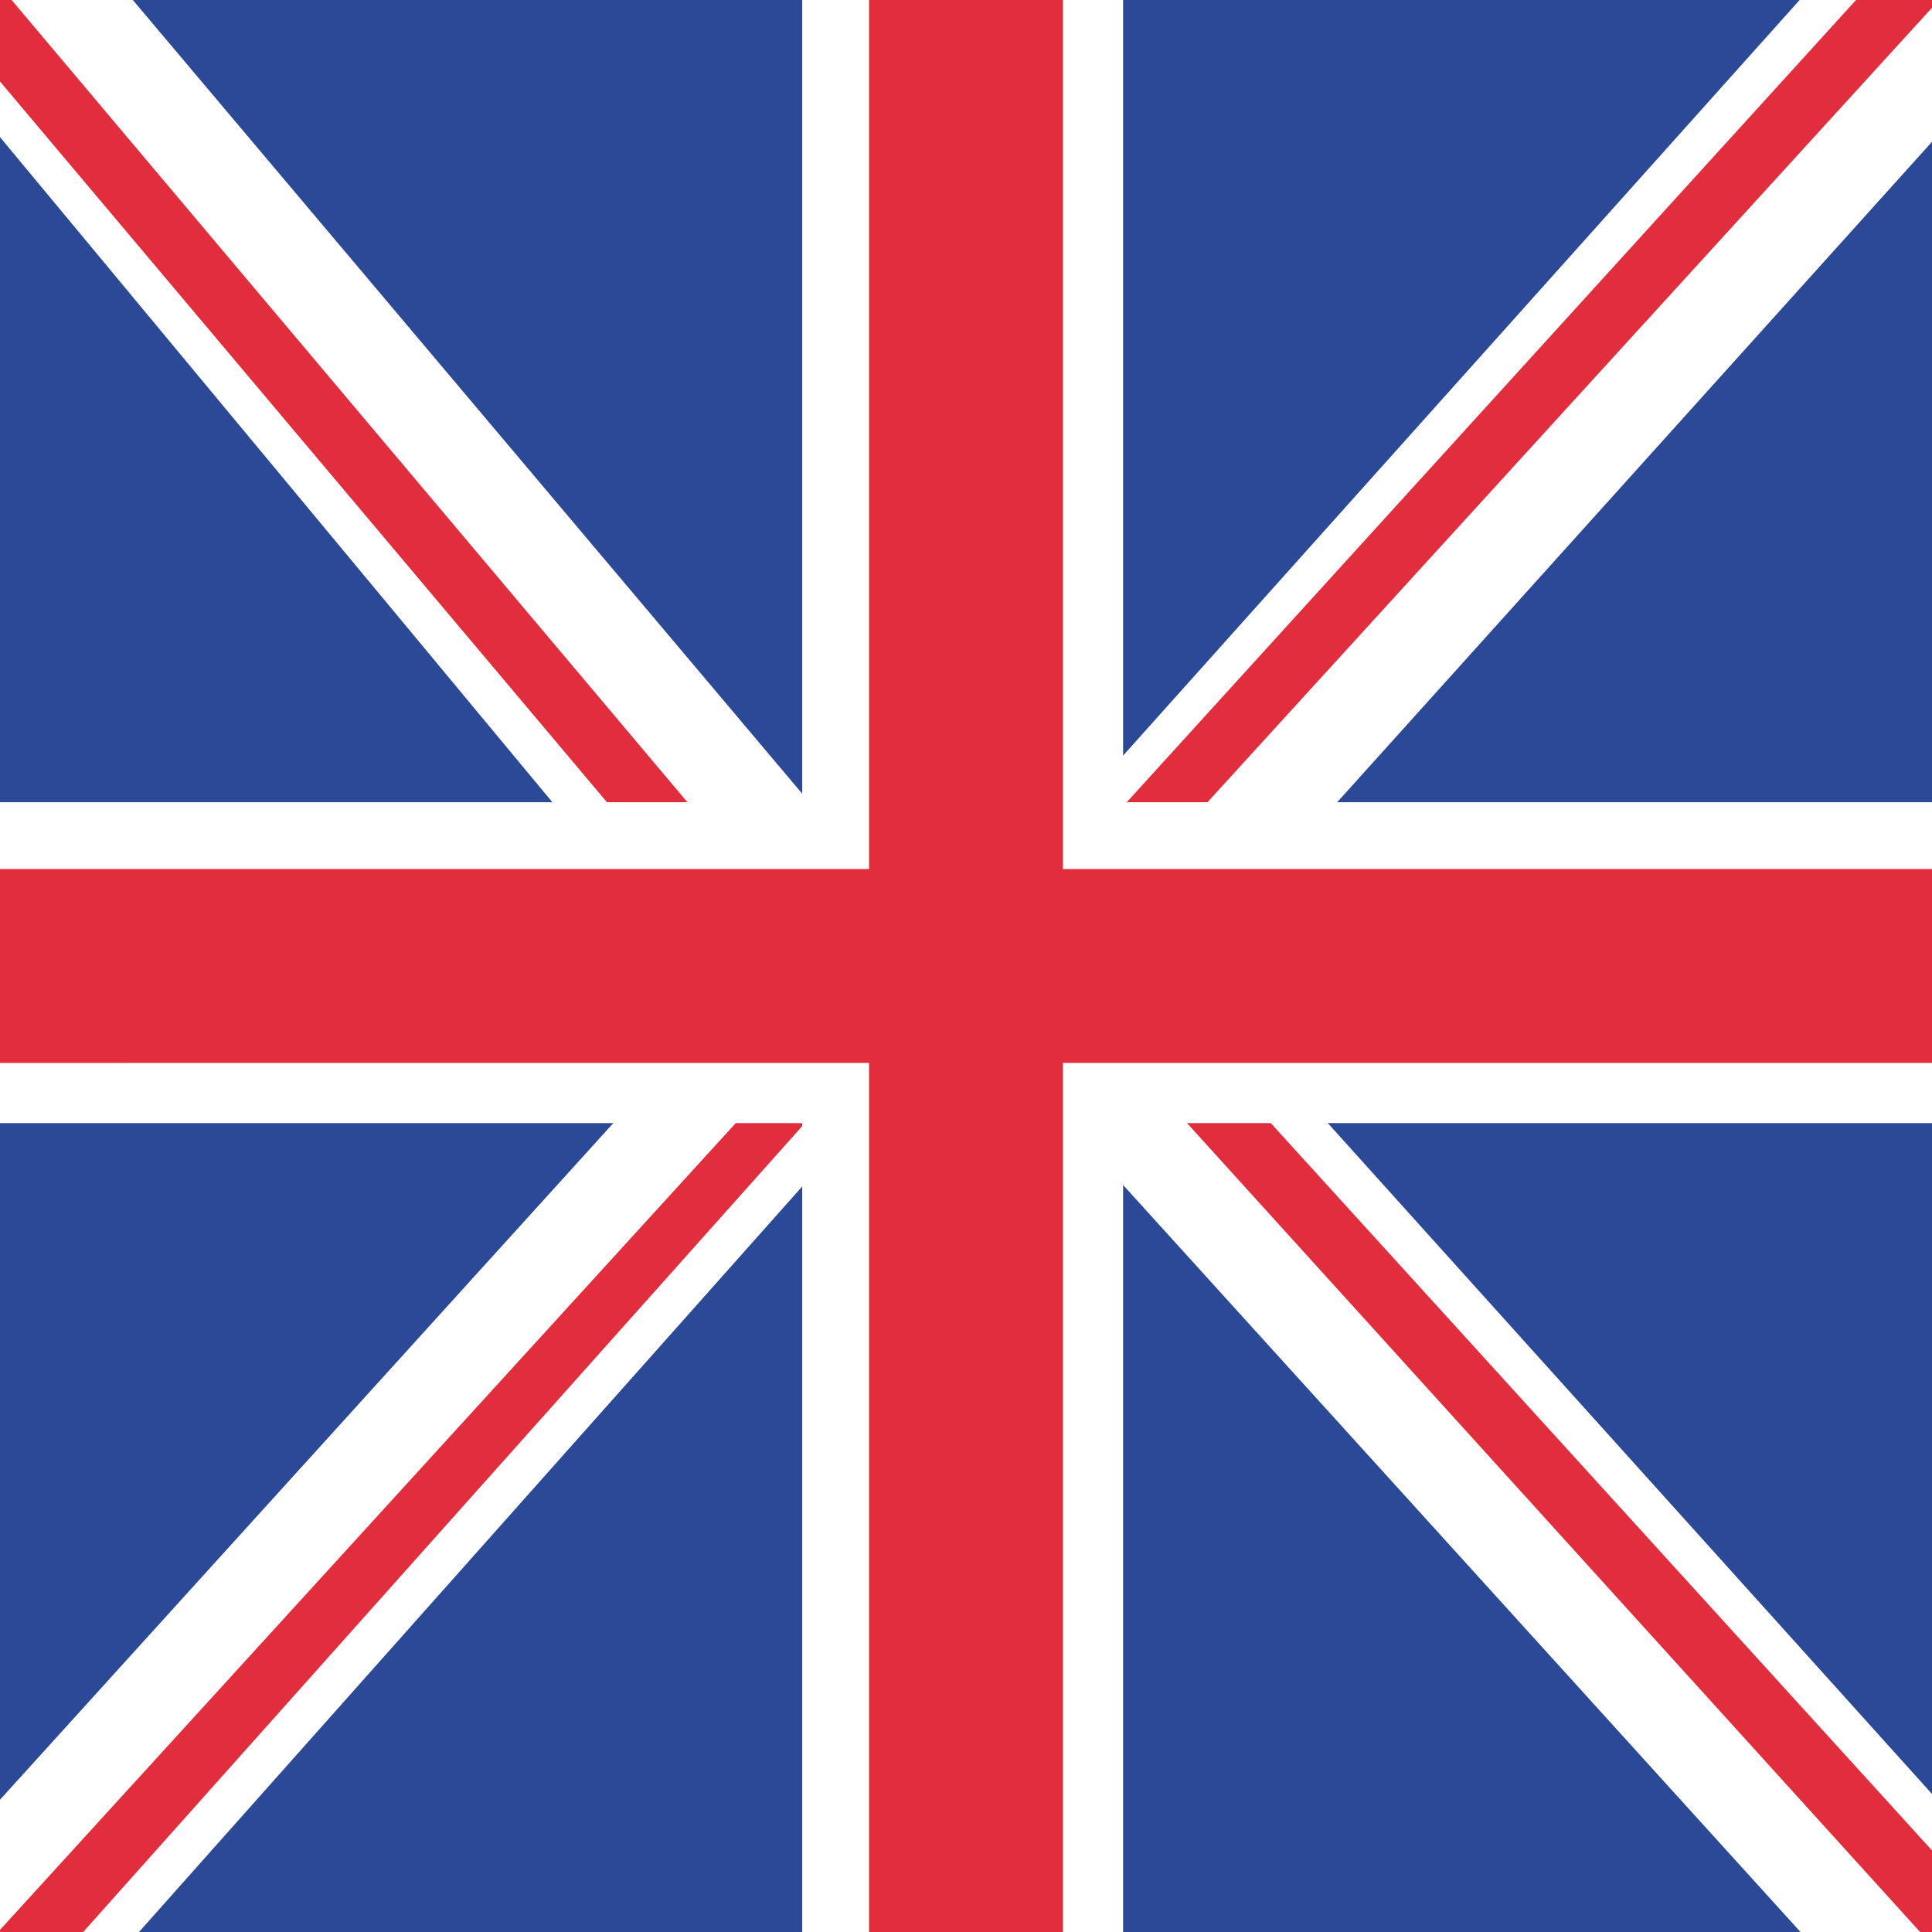
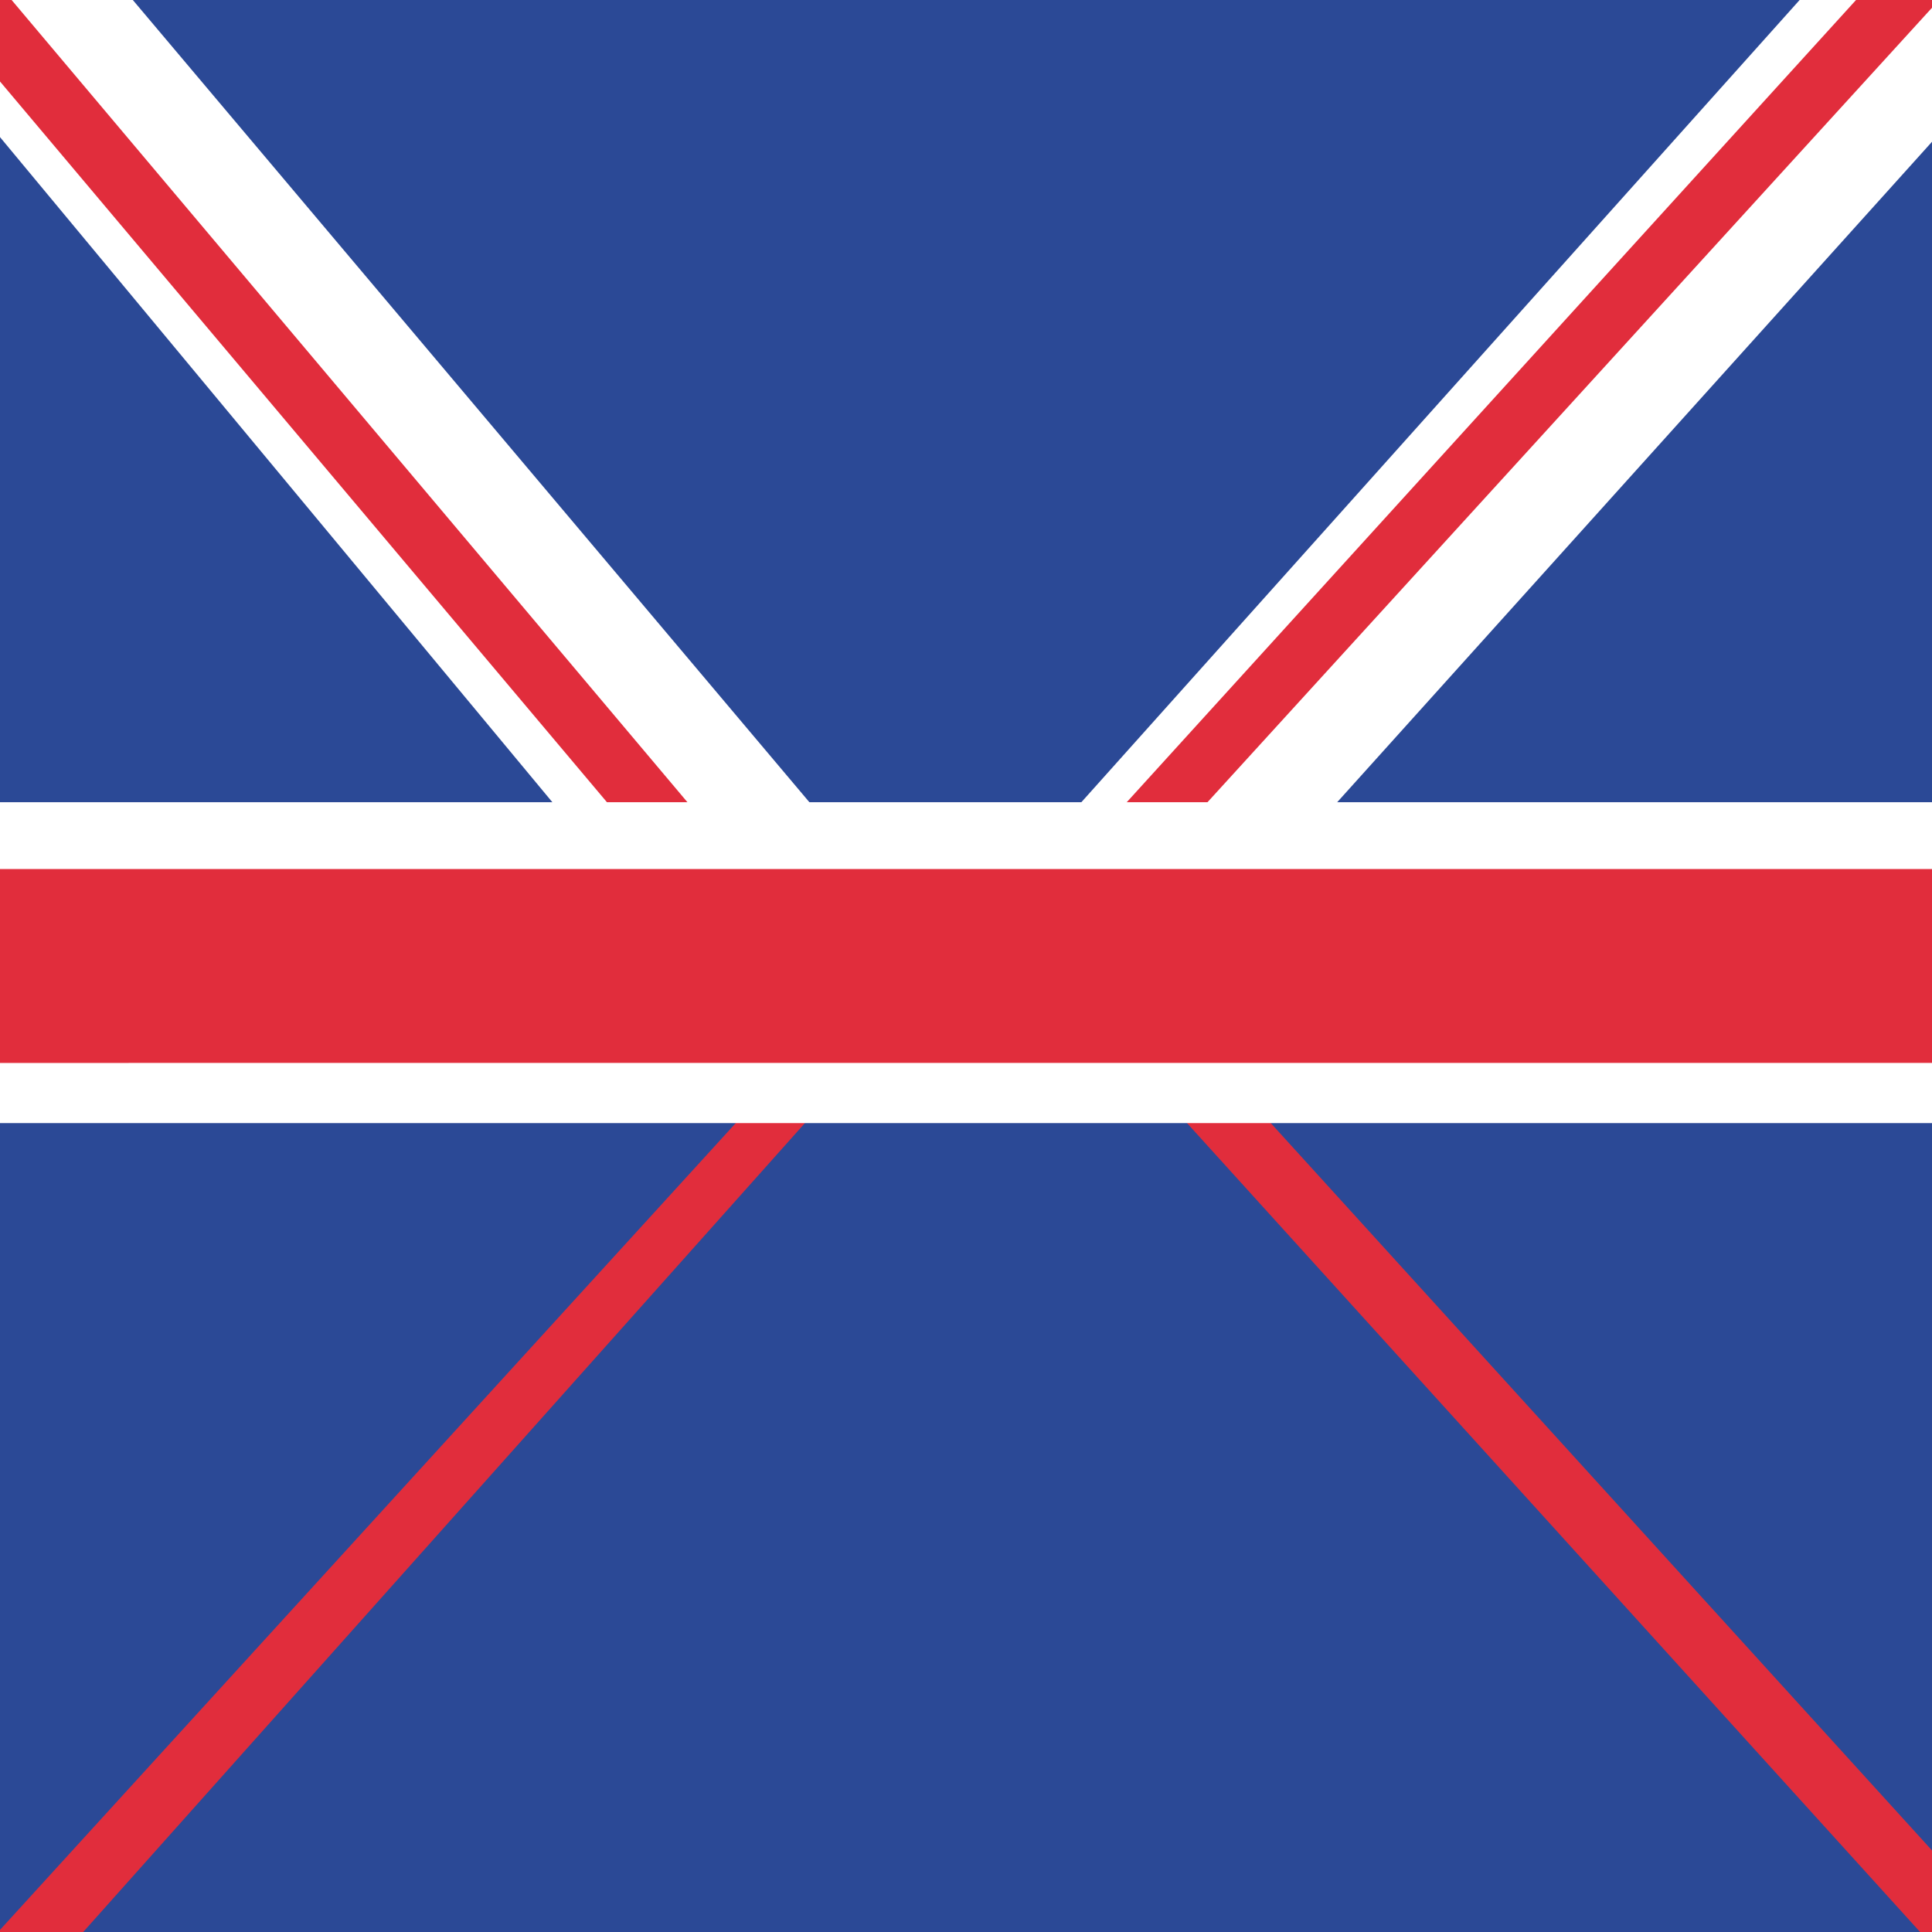
<svg xmlns="http://www.w3.org/2000/svg" xmlns:xlink="http://www.w3.org/1999/xlink" id="Layer_1" viewBox="0 0 28.9 28.9">
  <style>.st0{clip-path:url(#SVGID_2_);fill:#2b4996}.st1{clip-path:url(#SVGID_4_);fill:#fff}.st2{clip-path:url(#SVGID_6_);fill:#e12d3c}.st3{clip-path:url(#SVGID_8_);fill:#fff}.st4{clip-path:url(#SVGID_10_);fill:#e12d3c}.st5{clip-path:url(#SVGID_12_);fill:#fff}.st6{clip-path:url(#SVGID_14_);fill:#e12d3c}.st7,.st8{clip-path:url(#SVGID_16_);fill:#fff}.st8{clip-path:url(#SVGID_18_)}.st9{clip-path:url(#SVGID_20_);fill:#e12d3c}.st10{clip-path:url(#SVGID_22_);fill:#fff}.st11,.st12{clip-path:url(#SVGID_24_);fill:#e12d3c}.st12{clip-path:url(#SVGID_26_)}</style>
  <defs>
    <path id="SVGID_1_" d="M0 0h28.9v28.9H0z" />
  </defs>
  <clipPath id="SVGID_2_">
    <use xlink:href="#SVGID_1_" overflow="visible" />
  </clipPath>
  <path class="st0" d="M0 0h28.9v28.9H0z" />
  <defs>
-     <path id="SVGID_3_" d="M0 0h28.9v28.9H0z" />
-   </defs>
+     </defs>
  <clipPath id="SVGID_4_">
    <use xlink:href="#SVGID_3_" overflow="visible" />
  </clipPath>
  <path class="st1" d="M12.8 12.8L-2.7 29.9h3v1l14.5-16.3z" />
  <defs>
    <path id="SVGID_5_" d="M0 0h28.9v28.9H0z" />
  </defs>
  <clipPath id="SVGID_6_">
    <use xlink:href="#SVGID_5_" overflow="visible" />
  </clipPath>
  <path class="st2" d="M-1.7 32.2l14.9-16.7-1.1.2v-.1L-2.4 31.5z" />
  <defs>
    <path id="SVGID_7_" d="M0 0h28.9v28.9H0z" />
  </defs>
  <clipPath id="SVGID_8_">
    <use xlink:href="#SVGID_7_" overflow="visible" />
  </clipPath>
  <path class="st3" d="M28.8-2.1L13.4 15.1h3v.9L30.9-.1l-2.1-2z" />
  <defs>
    <path id="SVGID_9_" d="M0 0h28.9v28.9H0z" />
  </defs>
  <clipPath id="SVGID_10_">
    <use xlink:href="#SVGID_9_" overflow="visible" />
  </clipPath>
  <path class="st4" d="M29.4-1.8l-15 16.5h1.2L30.1-1.2l-.7-.6z" />
  <defs>
    <path id="SVGID_11_" d="M0 0h28.9v28.9H0z" />
  </defs>
  <clipPath id="SVGID_12_">
    <use xlink:href="#SVGID_11_" overflow="visible" />
  </clipPath>
  <path class="st5" d="M12 16.5L-2.7-1.2l3 .1V-2l14 16.6z" />
  <defs>
    <path id="SVGID_13_" d="M0 0h28.9v28.9H0z" />
  </defs>
  <clipPath id="SVGID_14_">
    <use xlink:href="#SVGID_13_" overflow="visible" />
  </clipPath>
  <path class="st6" d="M12.7 16.3L-1.7-.8l1.2.1v-.1l13.9 16.5-.7.6z" />
  <defs>
-     <path id="SVGID_15_" d="M0 0h28.9v28.9H0z" />
-   </defs>
+     </defs>
  <clipPath id="SVGID_16_">
    <use xlink:href="#SVGID_15_" overflow="visible" />
  </clipPath>
-   <path class="st7" d="M12 0h4.8v28.9H12z" />
  <defs>
-     <path id="SVGID_17_" d="M0 0h28.9v28.9H0z" />
+     <path id="SVGID_17_" d="M0 0h28.9H0z" />
  </defs>
  <clipPath id="SVGID_18_">
    <use xlink:href="#SVGID_17_" overflow="visible" />
  </clipPath>
-   <path class="st8" d="M16.8 13.4l15.4 17.1h-3v.9L14.6 15.3l2.2-1.9z" />
  <defs>
    <path id="SVGID_19_" d="M0 0h28.9v28.9H0z" />
  </defs>
  <clipPath id="SVGID_20_">
    <use xlink:href="#SVGID_19_" overflow="visible" />
  </clipPath>
  <path class="st9" d="M16.1 13.6l15 16.5h-1.2v.1l-14.5-16 .7-.6z" />
  <defs>
    <path id="SVGID_21_" d="M0 0h28.9v28.9H0z" />
  </defs>
  <clipPath id="SVGID_22_">
    <use xlink:href="#SVGID_21_" overflow="visible" />
  </clipPath>
  <path class="st10" d="M0 12h28.9v4.8H0z" />
  <defs>
    <path id="SVGID_23_" d="M0 0h28.9v28.9H0z" />
  </defs>
  <clipPath id="SVGID_24_">
    <use xlink:href="#SVGID_23_" overflow="visible" />
  </clipPath>
-   <path class="st11" d="M13 0h2.9v28.9H13z" />
  <defs>
    <path id="SVGID_25_" d="M0 0h28.9v28.9H0z" />
  </defs>
  <clipPath id="SVGID_26_">
    <use xlink:href="#SVGID_25_" overflow="visible" />
  </clipPath>
  <path class="st12" d="M0 13h28.9v2.9H0z" />
</svg>